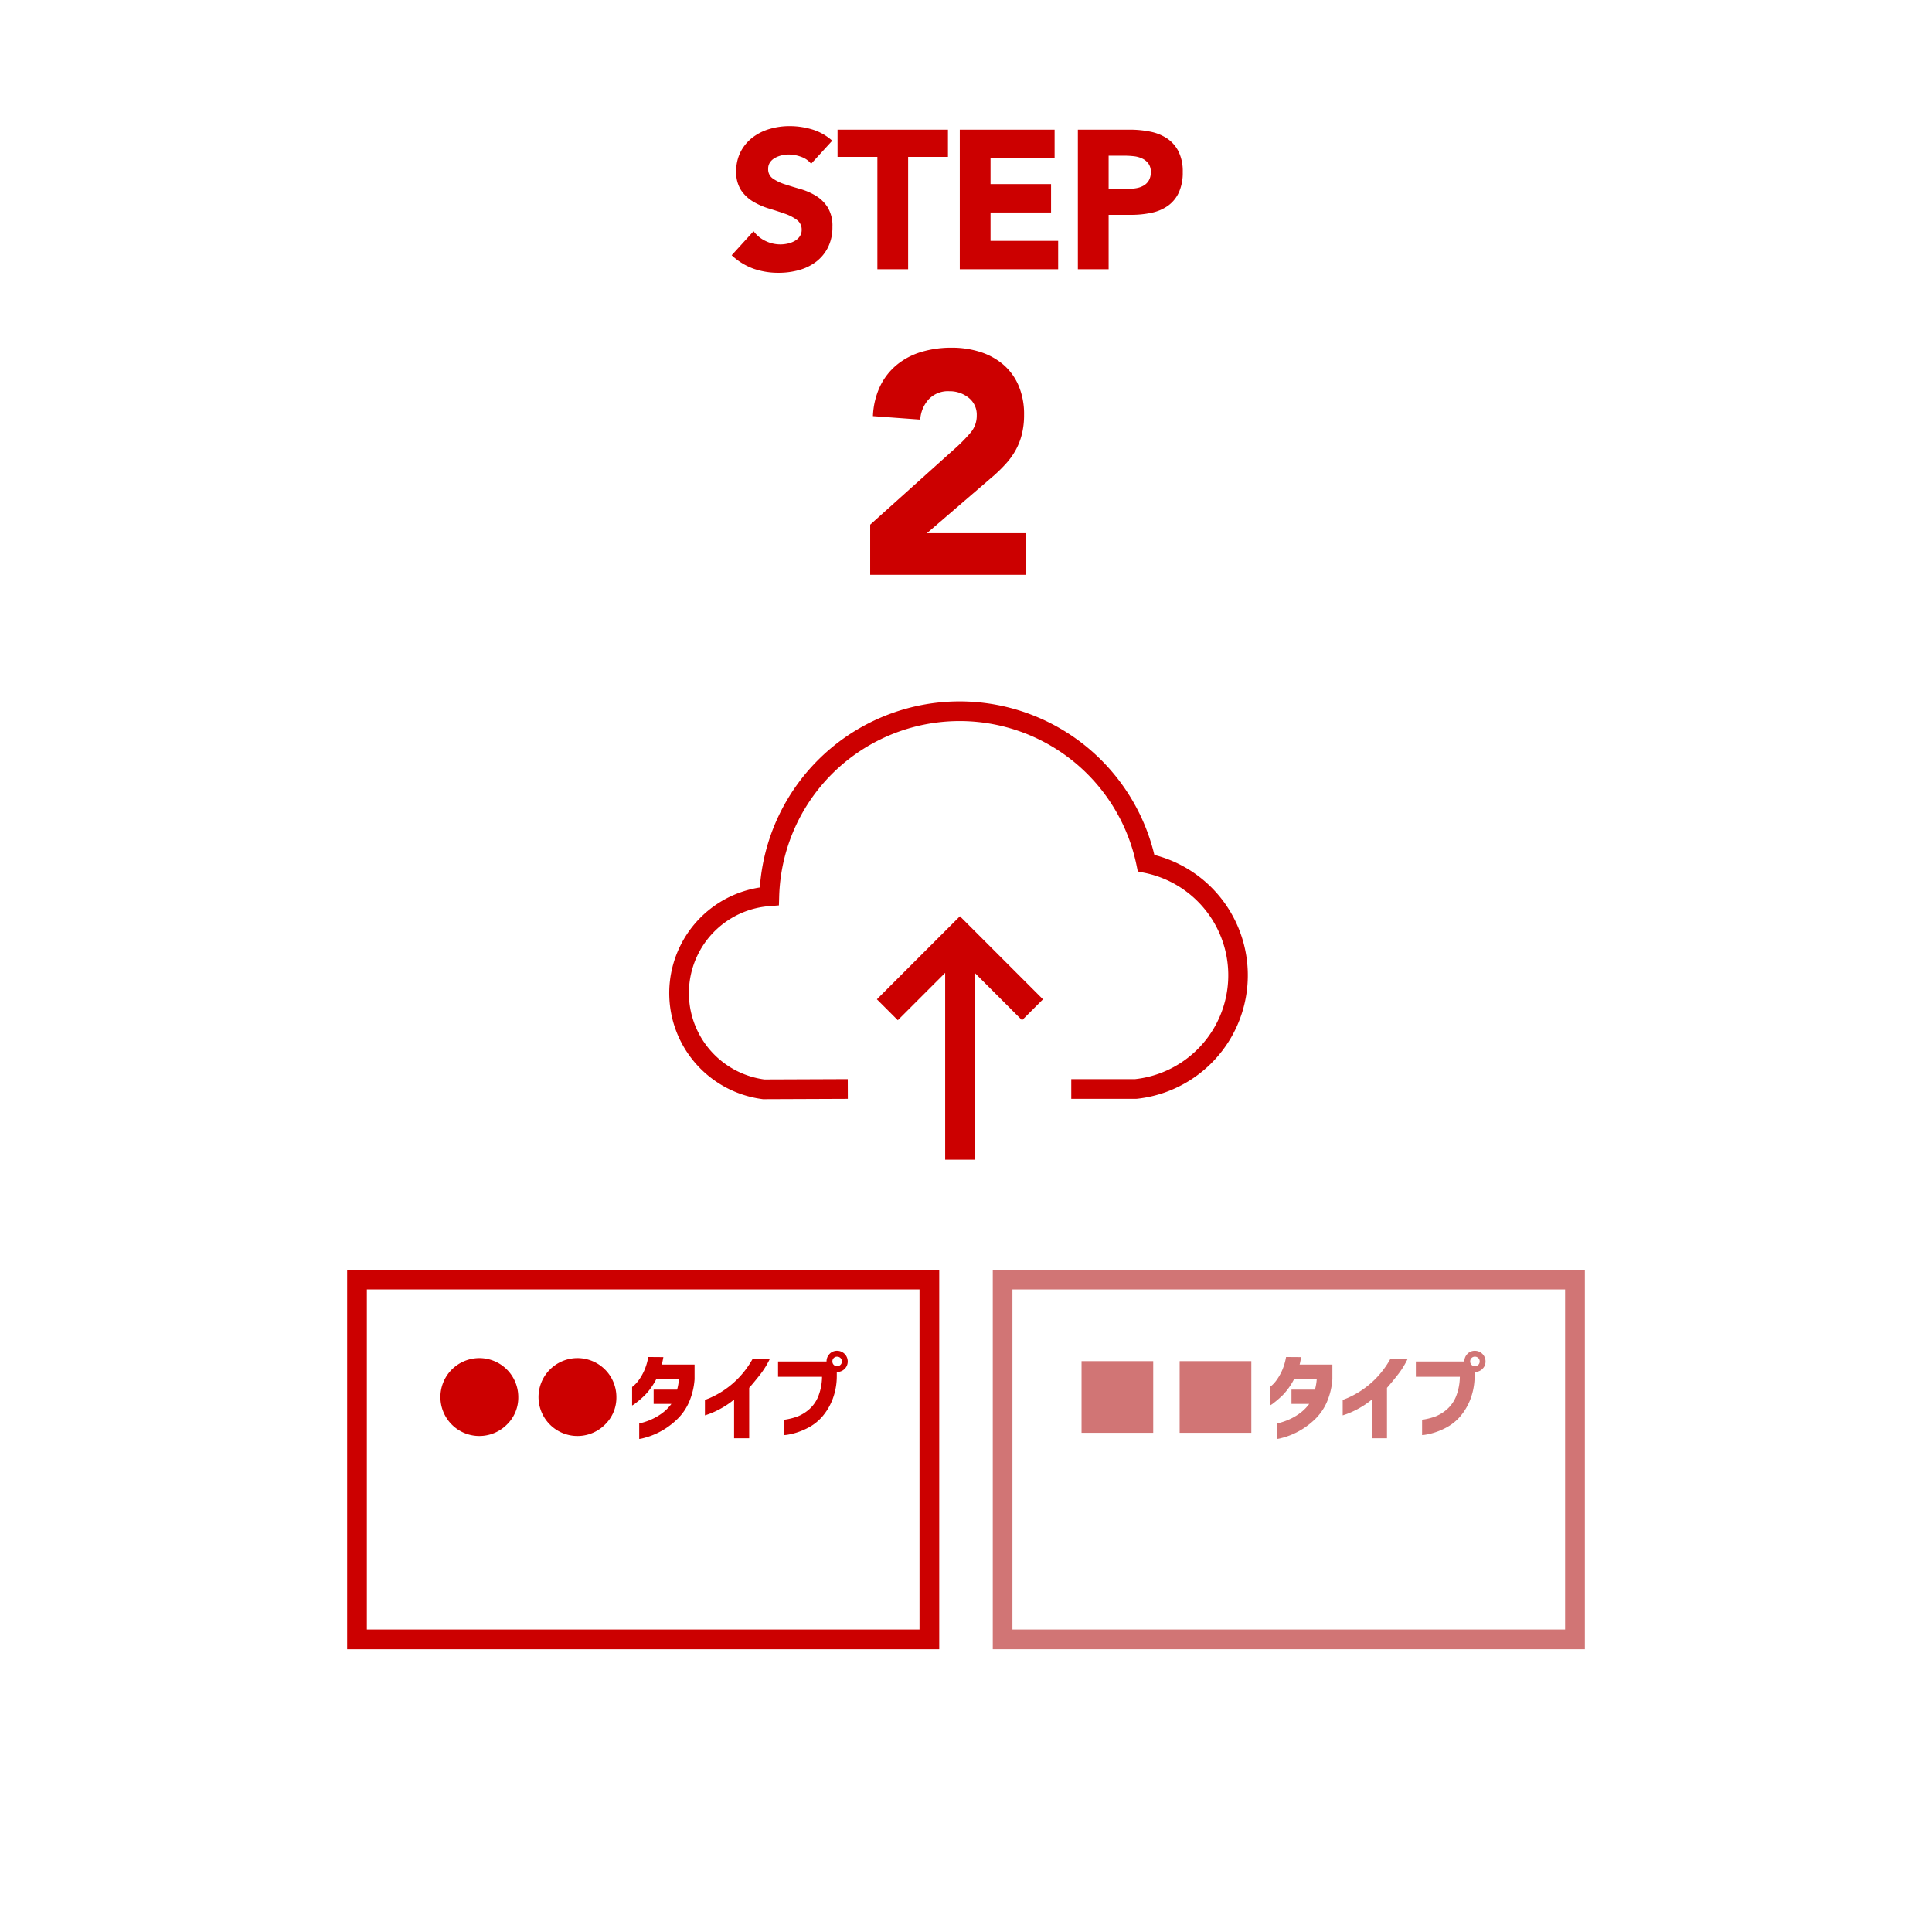
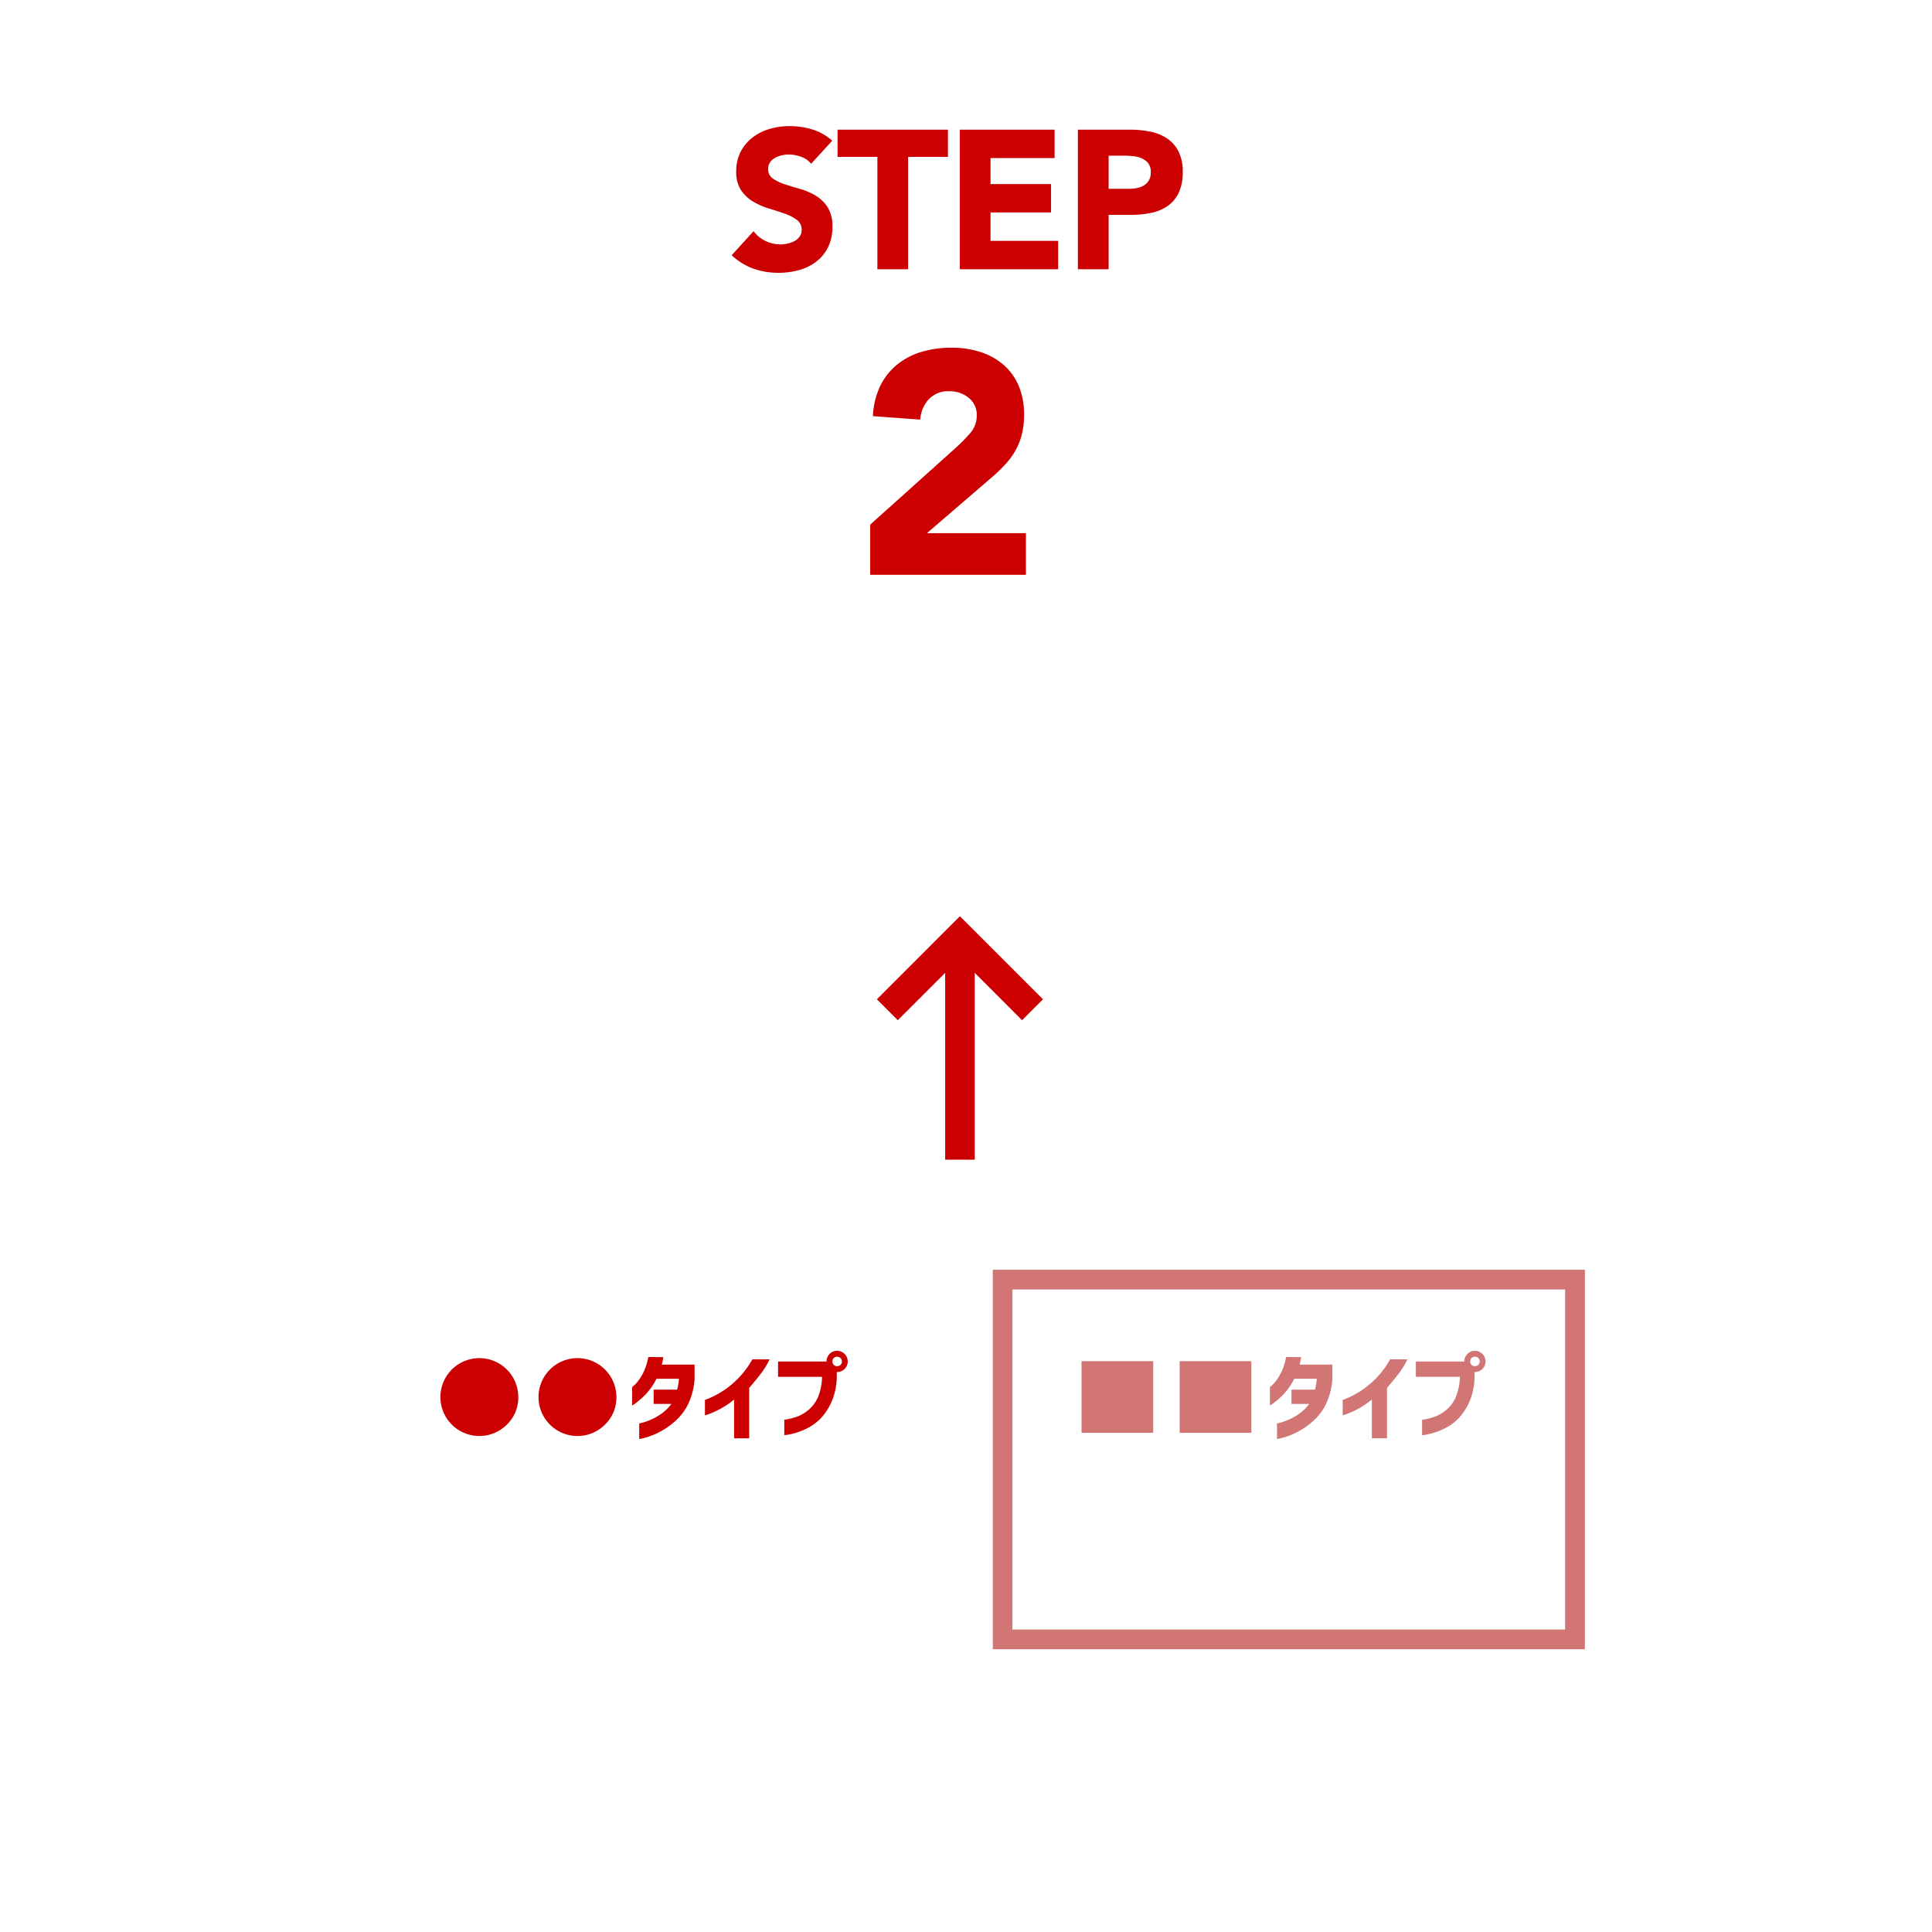
<svg xmlns="http://www.w3.org/2000/svg" width="196" height="196" viewBox="0 0 196 196">
  <g id="グループ_5250" data-name="グループ 5250" transform="translate(21212 14530)">
    <rect id="長方形_47641" data-name="長方形 47641" width="196" height="196" transform="translate(-21212 -14530)" fill="none" />
    <g id="グループ_5249" data-name="グループ 5249" transform="translate(-3.489 -7.686)">
      <path id="パス_46131" data-name="パス 46131" d="M-7.9-5.088l8.8-7.9A16.546,16.546,0,0,0,2.24-14.368a2.637,2.637,0,0,0,.672-1.792,2.175,2.175,0,0,0-.832-1.808,3.06,3.06,0,0,0-1.952-.656,2.681,2.681,0,0,0-2.1.832,3.355,3.355,0,0,0-.848,2.048l-4.8-.352a7.809,7.809,0,0,1,.736-3.056,6.422,6.422,0,0,1,1.7-2.16,7.141,7.141,0,0,1,2.48-1.3A10.592,10.592,0,0,1,.384-23.04a9.358,9.358,0,0,1,2.88.432A6.708,6.708,0,0,1,5.6-21.328,5.82,5.82,0,0,1,7.152-19.2a7.37,7.37,0,0,1,.56,2.976,7.985,7.985,0,0,1-.224,1.968,6.663,6.663,0,0,1-.624,1.6,7.306,7.306,0,0,1-.944,1.328,15.5,15.5,0,0,1-1.184,1.184l-6.88,5.92H7.9V0H-7.9Z" transform="translate(-21112.332 -14464)" fill="#c00" />
      <path id="パス_46132" data-name="パス 46132" d="M-14.89-10.7a2.222,2.222,0,0,0-1.03-.71,3.691,3.691,0,0,0-1.23-.23,3.223,3.223,0,0,0-.7.08,2.683,2.683,0,0,0-.68.25,1.482,1.482,0,0,0-.52.45,1.139,1.139,0,0,0-.2.68,1.127,1.127,0,0,0,.48.98,4.545,4.545,0,0,0,1.21.58q.73.24,1.57.48a6.469,6.469,0,0,1,1.57.68,3.717,3.717,0,0,1,1.21,1.18,3.6,3.6,0,0,1,.48,1.98,4.552,4.552,0,0,1-.44,2.06A4.18,4.18,0,0,1-14.36-.78,5.064,5.064,0,0,1-16.1.08a7.645,7.645,0,0,1-2.09.28,7.582,7.582,0,0,1-2.56-.42,6.415,6.415,0,0,1-2.2-1.36l2.22-2.44a3.241,3.241,0,0,0,1.21.99,3.454,3.454,0,0,0,1.51.35,3.416,3.416,0,0,0,.77-.09,2.508,2.508,0,0,0,.7-.27,1.51,1.51,0,0,0,.5-.46A1.147,1.147,0,0,0-15.85-4a1.2,1.2,0,0,0-.49-1.01,4.516,4.516,0,0,0-1.23-.63q-.74-.26-1.6-.52a7.185,7.185,0,0,1-1.6-.7A3.856,3.856,0,0,1-22-8.02a3.319,3.319,0,0,1-.49-1.9,4.254,4.254,0,0,1,.45-2,4.339,4.339,0,0,1,1.2-1.44,5.217,5.217,0,0,1,1.73-.87,7.081,7.081,0,0,1,2.02-.29,7.942,7.942,0,0,1,2.32.34,5.351,5.351,0,0,1,2.02,1.14Zm6.72-.7h-4.04v-2.76h11.2v2.76H-5.05V0H-8.17ZM.19-14.16H9.81v2.88H3.31v2.64H9.45v2.88H3.31v2.88h6.86V0H.19Zm11.98,0h5.26a10.389,10.389,0,0,1,2.08.2,4.73,4.73,0,0,1,1.71.69,3.488,3.488,0,0,1,1.16,1.32,4.519,4.519,0,0,1,.43,2.09,4.822,4.822,0,0,1-.4,2.08,3.412,3.412,0,0,1-1.1,1.34,4.459,4.459,0,0,1-1.66.71,9.729,9.729,0,0,1-2.08.21H15.29V0H12.17Zm3.12,6h2.08a4.022,4.022,0,0,0,.81-.08,2.157,2.157,0,0,0,.7-.27,1.44,1.44,0,0,0,.5-.52,1.644,1.644,0,0,0,.19-.83,1.4,1.4,0,0,0-.25-.87,1.662,1.662,0,0,0-.64-.51,2.739,2.739,0,0,0-.87-.23,8.889,8.889,0,0,0-.92-.05h-1.6Z" transform="translate(-21111.332 -14495)" fill="#c00" />
-       <path id="パス_45592" data-name="パス 45592" d="M96.774,149H36.706V110.5H96.774Zm-58.069-2H94.773V112.5H38.705Z" transform="translate(-21210 -14504)" fill="#c00" />
      <path id="パス_45593" data-name="パス 45593" d="M52.931,126.191a3.95,3.95,0,1,1,1.137-2.78,3.8,3.8,0,0,1-1.137,2.78" transform="translate(-21210 -14504)" fill="#c00" />
      <path id="パス_45594" data-name="パス 45594" d="M62.885,126.191a3.95,3.95,0,1,1,1.137-2.78,3.8,3.8,0,0,1-1.137,2.78" transform="translate(-21210 -14504)" fill="#c00" />
      <path id="パス_45595" data-name="パス 45595" d="M68.786,119.367c-.033.188-.065.358-.1.51a2.368,2.368,0,0,1-.058.248h3.325v1.488a7.133,7.133,0,0,1-.56,2.313,5.406,5.406,0,0,1-1.1,1.638,7.706,7.706,0,0,1-1.342,1.079,7.465,7.465,0,0,1-1.273.647,7.59,7.59,0,0,1-.963.306,2.609,2.609,0,0,1-.379.073v-1.575c.007,0,.12-.027.341-.082a6.262,6.262,0,0,0,.84-.3,5.871,5.871,0,0,0,1.065-.6,4.545,4.545,0,0,0,1.02-1H67.8v-1.448h2.381a5.21,5.21,0,0,0,.185-1.1H68.086a6.8,6.8,0,0,1-1.167,1.657,9.828,9.828,0,0,1-.923.8,2.128,2.128,0,0,1-.38.253v-1.877a2.212,2.212,0,0,0,.219-.179,3.382,3.382,0,0,0,.486-.559,5.379,5.379,0,0,0,.535-.948,5.974,5.974,0,0,0,.4-1.356Z" transform="translate(-21210 -14504)" fill="#c00" />
      <path id="パス_45596" data-name="パス 45596" d="M79.567,119.591a8.651,8.651,0,0,1-1,1.594q-.589.749-1.074,1.3V127.6H75.961v-3.927a8.77,8.77,0,0,1-1.439.962,8.628,8.628,0,0,1-1.1.5c-.272.094-.411.141-.418.141v-1.565c.007,0,.172-.067.5-.2a9.115,9.115,0,0,0,1.239-.661,9.017,9.017,0,0,0,1.57-1.263,9.339,9.339,0,0,0,1.507-2Z" transform="translate(-21210 -14504)" fill="#c00" />
      <path id="パス_45597" data-name="パス 45597" d="M85.653,119.037a1.028,1.028,0,0,1,.758-.311,1.079,1.079,0,0,1,1.079,1.079,1.025,1.025,0,0,1-.316.758,1.046,1.046,0,0,1-.763.311h-.03v.36a6.618,6.618,0,0,1-.447,2.459,5.956,5.956,0,0,1-1.02,1.7,4.886,4.886,0,0,1-1.254,1.036,6.915,6.915,0,0,1-1.254.559,6.329,6.329,0,0,1-.968.243,2.722,2.722,0,0,1-.384.044v-1.556a6.481,6.481,0,0,0,1.352-.335,4.044,4.044,0,0,0,1.142-.695,3.5,3.5,0,0,0,.928-1.278,5.556,5.556,0,0,0,.408-2.047H80.422v-1.555h4.919a1.063,1.063,0,0,1,.312-.768m1.244.768a.465.465,0,0,0-.141-.35.477.477,0,0,0-.345-.136.461.461,0,0,0-.34.136.473.473,0,0,0-.137.35.466.466,0,0,0,.477.476.477.477,0,0,0,.345-.136.452.452,0,0,0,.141-.34" transform="translate(-21210 -14504)" fill="#c00" />
      <path id="パス_45598" data-name="パス 45598" d="M162.273,149H102.205V110.5h60.068ZM104.2,147h56.068V112.5H104.2Z" transform="translate(-21210 -14504)" fill="#d17575" />
      <rect id="長方形_47199" data-name="長方形 47199" width="7.271" height="7.271" transform="translate(-21098.789 -14384.225)" fill="#d17575" />
      <rect id="長方形_47200" data-name="長方形 47200" width="7.271" height="7.271" transform="translate(-21088.836 -14384.225)" fill="#d17575" />
      <path id="パス_45599" data-name="パス 45599" d="M133.492,119.367c-.034.188-.066.358-.1.51a2.376,2.376,0,0,1-.058.248h3.325v1.488a7.133,7.133,0,0,1-.56,2.313,5.407,5.407,0,0,1-1.1,1.638,7.707,7.707,0,0,1-1.342,1.079,7.465,7.465,0,0,1-1.273.647,7.59,7.59,0,0,1-.963.306,2.609,2.609,0,0,1-.379.073v-1.575c.007,0,.12-.027.341-.082a6.262,6.262,0,0,0,.84-.3,5.837,5.837,0,0,0,1.065-.6,4.545,4.545,0,0,0,1.02-1h-1.8v-1.448h2.381a5.279,5.279,0,0,0,.186-1.1h-2.285a6.8,6.8,0,0,1-1.167,1.657,9.827,9.827,0,0,1-.923.8,2.127,2.127,0,0,1-.38.253v-1.877a2.211,2.211,0,0,0,.219-.179,3.382,3.382,0,0,0,.486-.559,5.379,5.379,0,0,0,.535-.948,5.974,5.974,0,0,0,.4-1.356Z" transform="translate(-21210 -14504)" fill="#d17575" />
      <path id="パス_45600" data-name="パス 45600" d="M144.272,119.591a8.651,8.651,0,0,1-1,1.594q-.59.749-1.074,1.3V127.6h-1.536v-3.927a8.77,8.77,0,0,1-1.439.962,8.628,8.628,0,0,1-1.1.5c-.272.094-.411.141-.418.141v-1.565c.007,0,.172-.067.5-.2a9.115,9.115,0,0,0,1.239-.661,9.017,9.017,0,0,0,1.57-1.263,9.34,9.34,0,0,0,1.507-2Z" transform="translate(-21210 -14504)" fill="#d17575" />
      <path id="パス_45601" data-name="パス 45601" d="M150.358,119.037a1.028,1.028,0,0,1,.758-.311,1.079,1.079,0,0,1,1.079,1.079,1.025,1.025,0,0,1-.316.758,1.046,1.046,0,0,1-.763.311h-.03v.36a6.619,6.619,0,0,1-.447,2.459,5.956,5.956,0,0,1-1.02,1.7,4.886,4.886,0,0,1-1.254,1.036,6.915,6.915,0,0,1-1.254.559,6.329,6.329,0,0,1-.968.243,2.722,2.722,0,0,1-.384.044v-1.556a6.481,6.481,0,0,0,1.352-.335,4.044,4.044,0,0,0,1.142-.695,3.5,3.5,0,0,0,.928-1.278,5.556,5.556,0,0,0,.408-2.047h-4.462v-1.555h4.919a1.063,1.063,0,0,1,.312-.768m1.244.768a.465.465,0,0,0-.141-.35.477.477,0,0,0-.345-.136.461.461,0,0,0-.34.136.473.473,0,0,0-.137.35.466.466,0,0,0,.477.476.477.477,0,0,0,.345-.136.452.452,0,0,0,.141-.34" transform="translate(-21210 -14504)" fill="#d17575" />
-       <path id="パス_45602" data-name="パス 45602" d="M118.6,68.42a20.319,20.319,0,0,0-40.026,3.3,10.842,10.842,0,0,0,.252,21.467l.069.009,8.606-.034-.007-2-8.466.033a8.844,8.844,0,0,1,.581-17.586l.9-.07.027-.9a18.318,18.318,0,0,1,36.25-3.189l.132.645.645.133a10.6,10.6,0,0,1-.916,20.934l-6.479,0v2l6.538,0,.113-.006A12.6,12.6,0,0,0,118.6,68.42" transform="translate(-21210 -14504)" fill="#c00" />
      <path id="パス_45603" data-name="パス 45603" d="M90.449,83.064l2.121,2.121,4.806-4.805V99.334h3V80.381l4.8,4.805,2.122-2.121-8.426-8.426Z" transform="translate(-21210 -14504)" fill="#c00" />
    </g>
  </g>
</svg>